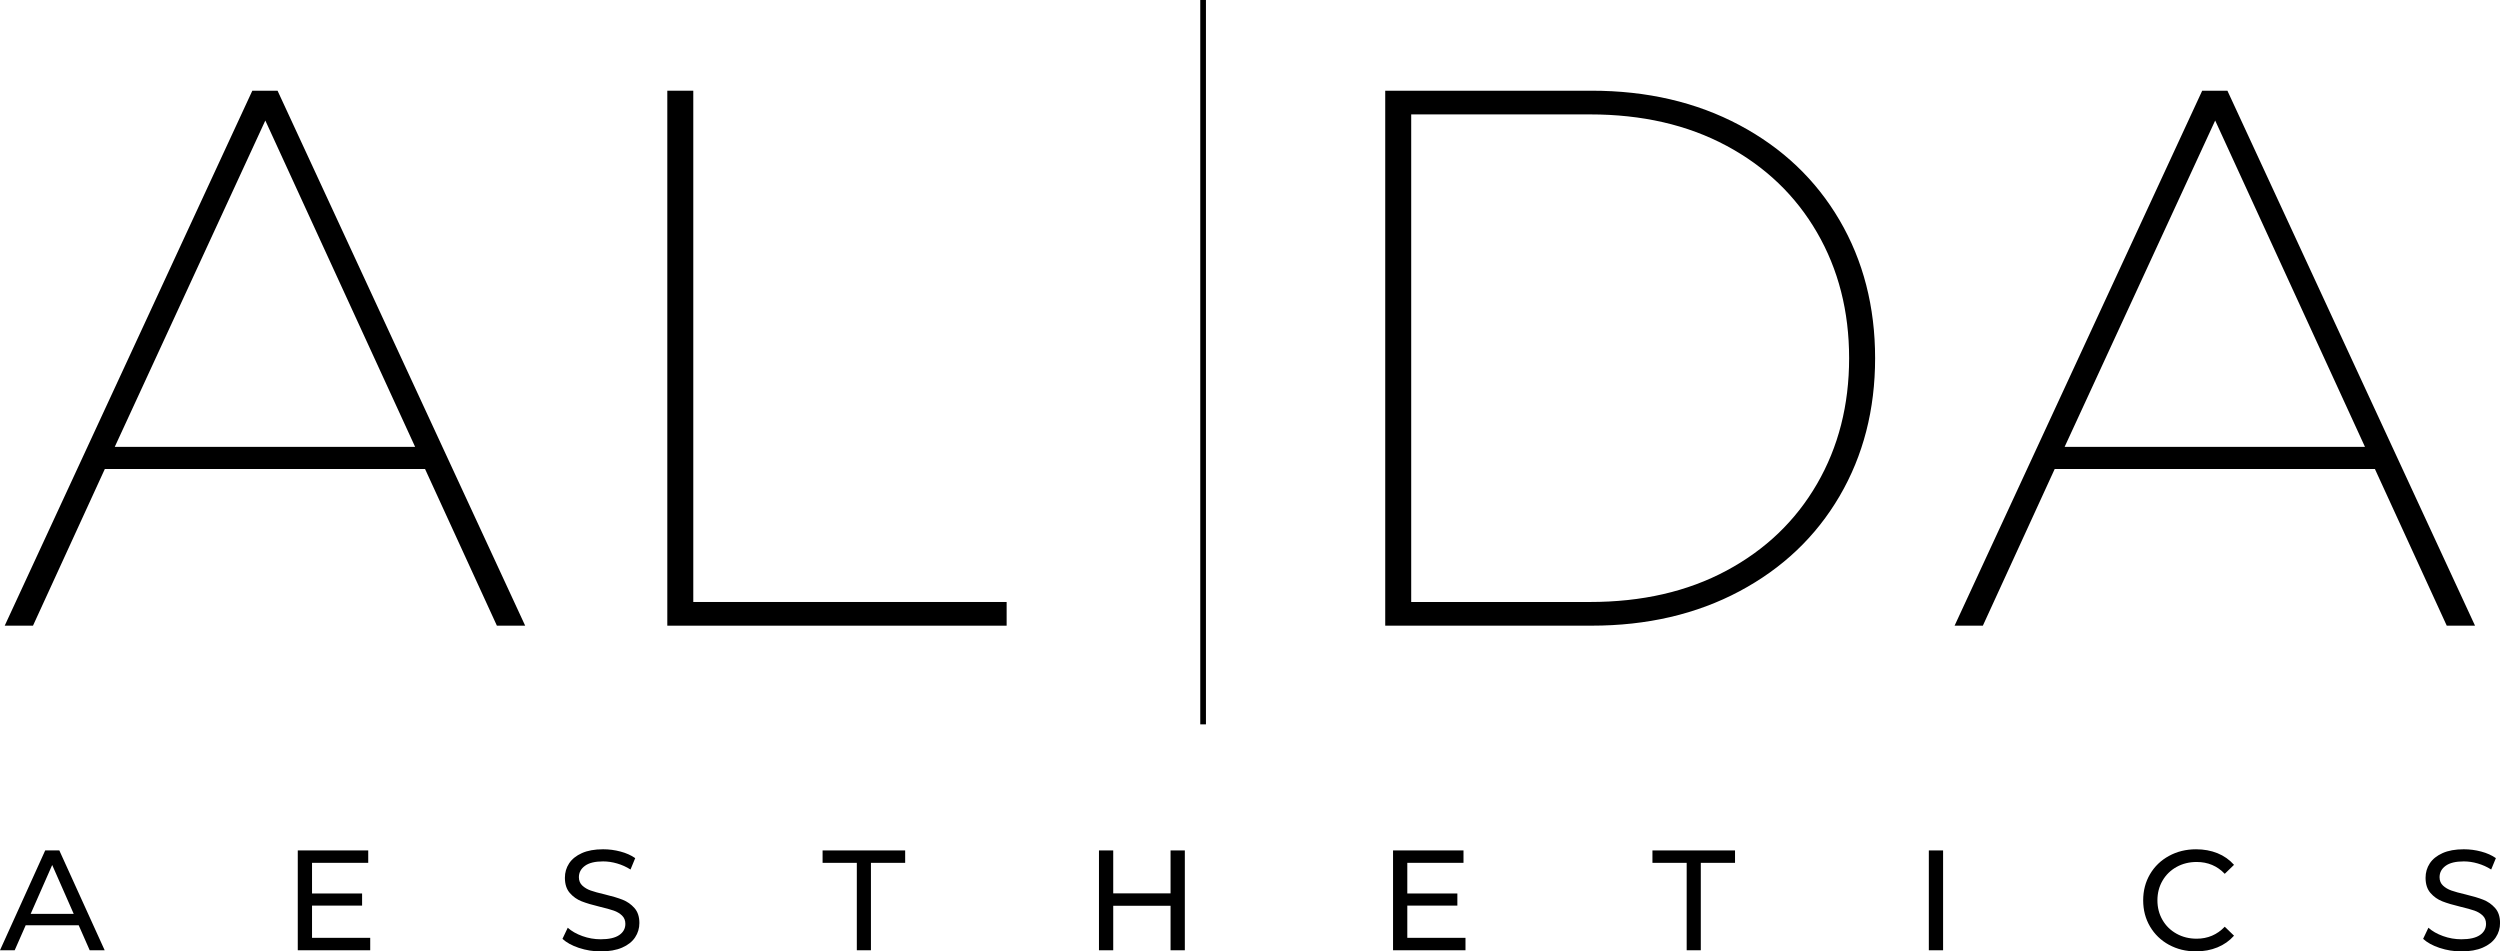
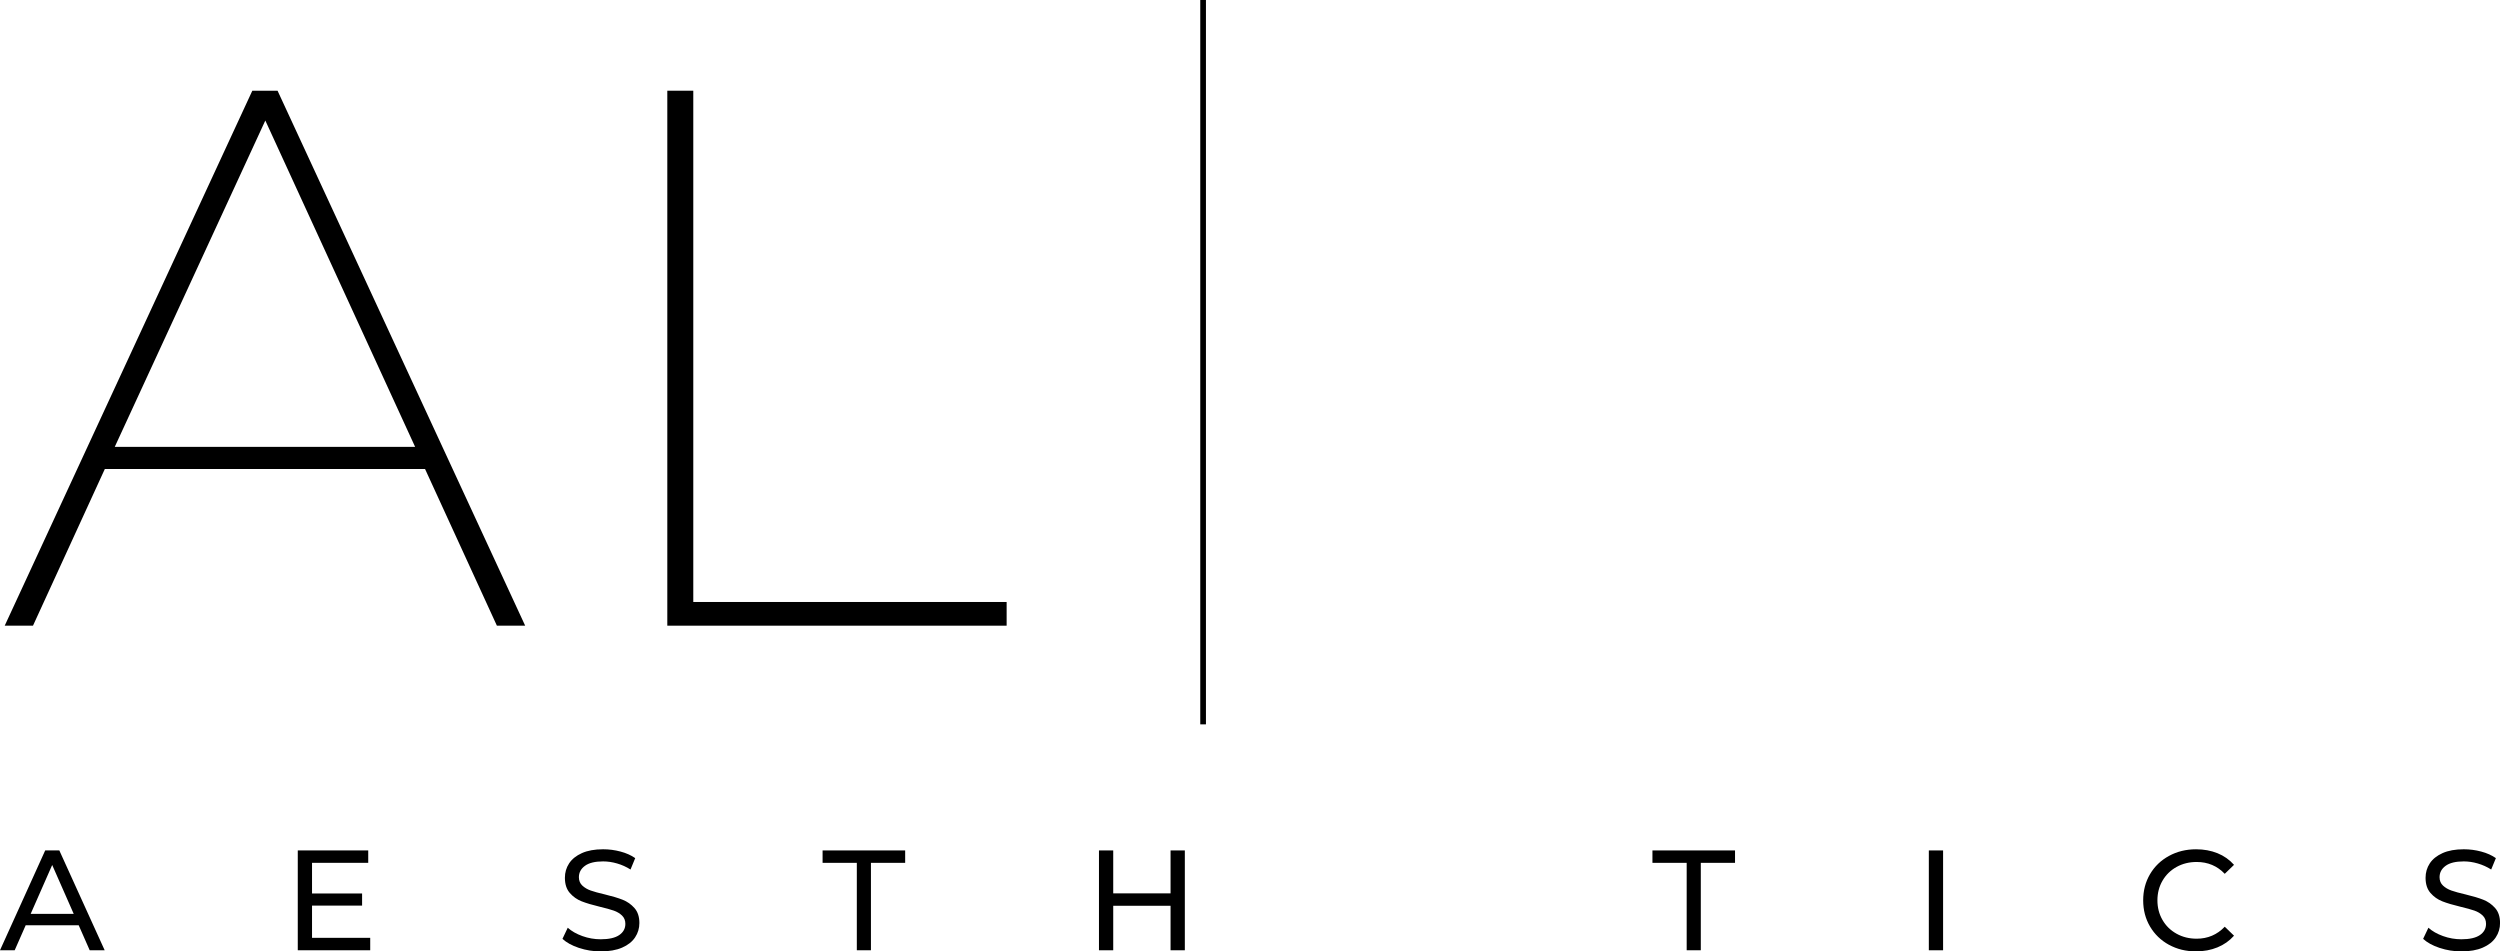
<svg xmlns="http://www.w3.org/2000/svg" id="Layer_2" viewBox="0 0 251.087 95.553">
  <g id="Components">
    <g id="fea71bb0-6982-4725-ac99-676a84f0143c_4">
      <path d="m42.69,47.105H10.528l-7.215,15.735H.473L25.342,9.11h2.534l24.869,53.729h-2.84l-7.215-15.735Zm-.998-2.226L26.647,12.104l-15.121,32.775h30.165Z" />
      <path d="m67.021,9.11h2.609v51.35h31.471v2.38h-34.08V9.11Z" />
-       <path d="m139.125,9.11h20.724c5.577,0,10.528,1.152,14.852,3.454,4.324,2.303,7.676,5.488,10.056,9.556,2.379,4.068,3.569,8.687,3.569,13.855s-1.19,9.786-3.569,13.854c-2.38,4.068-5.732,7.253-10.056,9.556s-9.275,3.454-14.852,3.454h-20.724V9.11Zm20.57,51.35c5.22,0,9.787-1.048,13.701-3.147,3.915-2.098,6.946-5.001,9.096-8.712,2.149-3.709,3.224-7.918,3.224-12.626s-1.075-8.916-3.224-12.626c-2.15-3.71-5.181-6.613-9.096-8.712-3.915-2.098-8.481-3.147-13.701-3.147h-17.961v48.97h17.961Z" />
-       <path d="m238.523,47.105h-32.16l-7.215,15.735h-2.84l24.869-53.729h2.533l24.869,53.729h-2.84l-7.215-15.735Zm-.998-2.226l-15.044-32.775-15.12,32.775h30.164Z" />
      <path d="m7.906,92.932H2.578l-1.103,2.507H0l4.54-10.027h1.418l4.555,10.027h-1.504l-1.103-2.507Zm-.501-1.145l-2.163-4.913-2.163,4.913h4.326Z" />
      <path d="m37.183,94.193v1.246h-7.276v-10.027h7.076v1.246h-5.644v3.079h5.028v1.217h-5.028v3.237h5.844Z" />
      <path d="m58.145,95.203c-.702-.234-1.253-.537-1.654-.91l.53-1.117c.382.344.871.623,1.468.838.597.215,1.21.322,1.841.322.831,0,1.451-.141,1.862-.423.41-.281.616-.656.616-1.125,0-.343-.113-.623-.337-.838-.225-.215-.501-.38-.831-.494-.329-.114-.795-.244-1.396-.387-.754-.181-1.363-.362-1.826-.544s-.859-.461-1.188-.838c-.33-.378-.495-.886-.495-1.526,0-.535.141-1.017.423-1.447.282-.429.709-.773,1.282-1.031.573-.258,1.284-.387,2.135-.387.592,0,1.174.076,1.747.23.573.153,1.065.372,1.475.659l-.472,1.145c-.42-.267-.869-.47-1.347-.608s-.945-.208-1.403-.208c-.812,0-1.421.148-1.826.444-.406.296-.609.678-.609,1.146,0,.343.115.623.344.838.23.215.513.382.853.501.338.119.799.246,1.382.38.754.181,1.361.363,1.819.544.459.182.853.459,1.182.831.33.372.495.874.495,1.504,0,.525-.143,1.005-.43,1.44s-.721.778-1.304,1.031c-.583.253-1.299.38-2.148.38-.755,0-1.482-.117-2.184-.351Z" />
      <path d="m86.054,86.659h-3.438v-1.246h8.294v1.246h-3.438v8.78h-1.418v-8.78Z" />
      <path d="m118.998,85.413v10.027h-1.433v-4.469h-5.758v4.469h-1.432v-10.027h1.432v4.312h5.758v-4.312h1.433Z" />
-       <path d="m147.186,94.193v1.246h-7.276v-10.027h7.076v1.246h-5.644v3.079h5.028v1.217h-5.028v3.237h5.844Z" />
      <path d="m169.401,86.659h-3.438v-1.246h8.294v1.246h-3.438v8.78h-1.418v-8.78Z" />
      <path d="m193.722,85.413h1.432v10.027h-1.432v-10.027Z" />
      <path d="m217.835,94.888c-.807-.444-1.44-1.055-1.898-1.834-.458-.778-.687-1.654-.687-2.628,0-.974.229-1.85.687-2.629.458-.778,1.093-1.39,1.905-1.833.811-.444,1.719-.666,2.721-.666.783,0,1.499.132,2.149.394.649.263,1.203.652,1.661,1.168l-.931.902c-.754-.792-1.695-1.189-2.822-1.189-.745,0-1.418.167-2.02.501-.602.335-1.072.795-1.411,1.382-.34.588-.509,1.244-.509,1.97,0,.725.169,1.382.509,1.969.338.588.809,1.048,1.411,1.382.602.335,1.275.501,2.02.501,1.117,0,2.058-.401,2.822-1.203l.931.902c-.458.515-1.014.907-1.668,1.174-.654.268-1.373.401-2.155.401-1.003,0-1.908-.222-2.715-.666Z" />
      <path d="m245.021,95.203c-.702-.234-1.253-.537-1.654-.91l.53-1.117c.382.344.871.623,1.468.838.597.215,1.21.322,1.841.322.831,0,1.451-.141,1.862-.423.41-.281.616-.656.616-1.125,0-.343-.113-.623-.337-.838-.225-.215-.501-.38-.831-.494-.329-.114-.795-.244-1.396-.387-.754-.181-1.363-.362-1.826-.544s-.859-.461-1.188-.838c-.33-.378-.495-.886-.495-1.526,0-.535.141-1.017.423-1.447.282-.429.709-.773,1.282-1.031.573-.258,1.284-.387,2.135-.387.592,0,1.174.076,1.747.23.573.153,1.065.372,1.475.659l-.472,1.145c-.42-.267-.869-.47-1.347-.608-.477-.138-.945-.208-1.403-.208-.812,0-1.421.148-1.826.444-.406.296-.609.678-.609,1.146,0,.343.115.623.344.838.23.215.513.382.853.501.338.119.799.246,1.382.38.754.181,1.361.363,1.819.544.459.182.853.459,1.182.831.33.372.495.874.495,1.504,0,.525-.143,1.005-.43,1.44-.287.434-.721.778-1.304,1.031-.583.253-1.299.38-2.148.38-.755,0-1.482-.117-2.184-.351Z" />
      <rect x="120.549" width=".57" height="72.751" />
    </g>
  </g>
</svg>